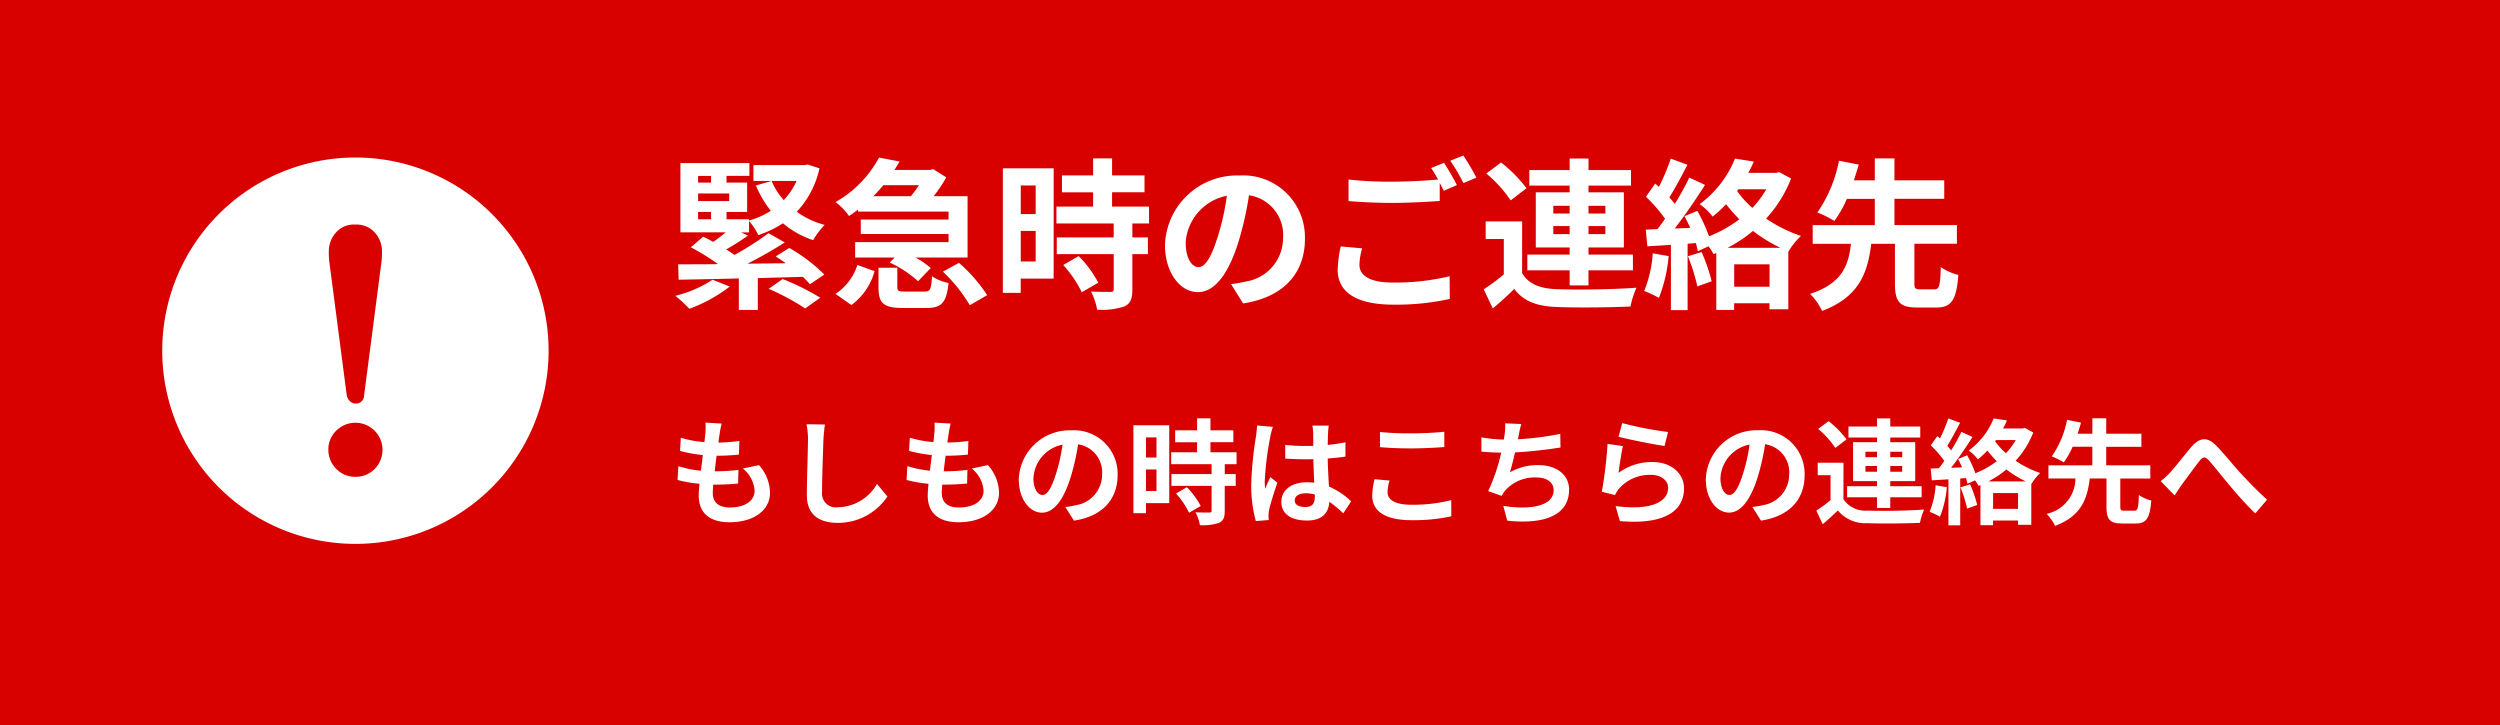
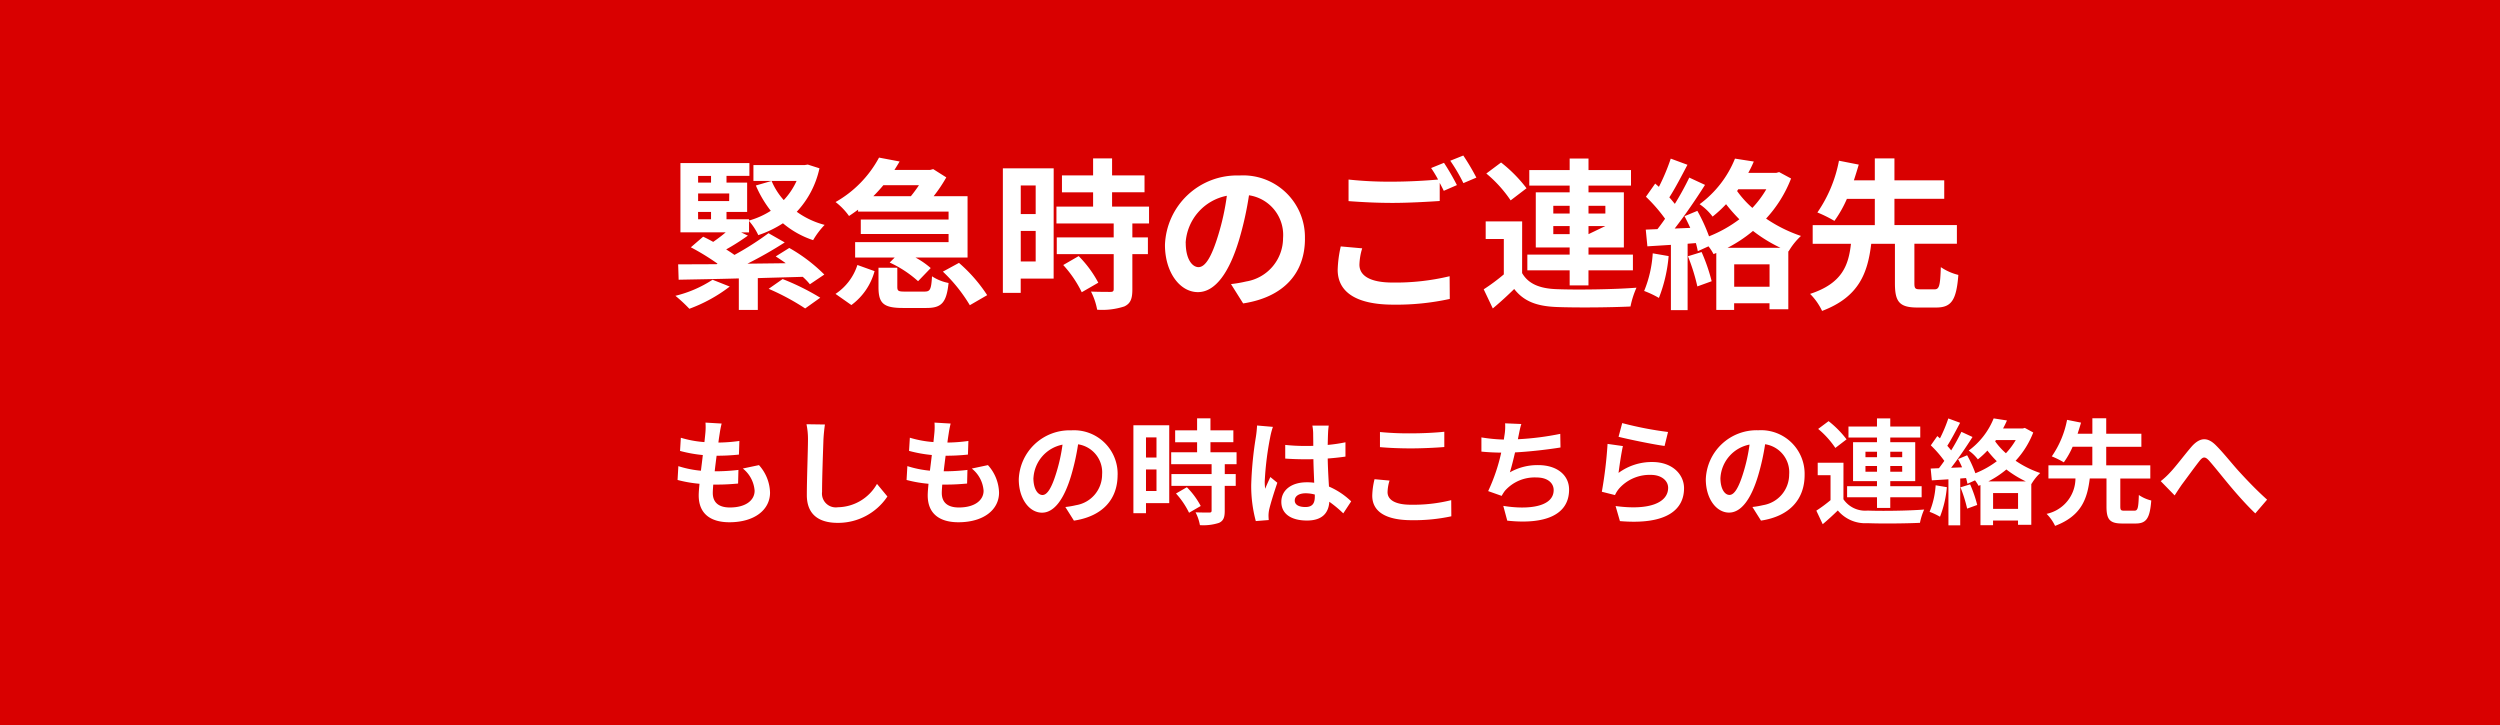
<svg xmlns="http://www.w3.org/2000/svg" width="262" height="76" viewBox="0 0 262 76">
  <g id="bnr_kinkyu" transform="translate(-829 -589)">
    <rect id="長方形_4" data-name="長方形 4" width="262" height="76" transform="translate(829 589)" fill="#d90000" />
-     <path id="パス_5" data-name="パス 5" d="M4.675-1.683A12.5,12.5,0,0,1,.782,0,15.9,15.9,0,0,1,2.244,1.36,15.966,15.966,0,0,0,6.477-.969Zm5.882.952a24.547,24.547,0,0,1,3.825,2.057L15.963.2a25.074,25.074,0,0,0-3.944-1.955Zm-7.4-8.058h1.36v.765H3.162Zm1.36-3.774v.7H3.162v-.7Zm1.9,2.635H3.162v-.8H6.426Zm4.879,5.8c.34.221.7.459,1.054.714L8.33-3.366a42.734,42.734,0,0,0,3.91-2.227l-1.7-.969A30.429,30.429,0,0,1,6.97-4.284c-.255-.187-.544-.374-.867-.578A24.151,24.151,0,0,0,8.381-6.307l-.714-.34H8.5v-1.19a6.154,6.154,0,0,1,.969,1.479A11.352,11.352,0,0,0,12.053-7.6a9.574,9.574,0,0,0,3.162,1.768,8.4,8.4,0,0,1,1.207-1.6A8.757,8.757,0,0,1,13.5-8.806a9.636,9.636,0,0,0,2.38-4.556l-1.224-.391-.323.051H8.959v1.666h4.522a7.4,7.4,0,0,1-1.343,2.006,7.164,7.164,0,0,1-1.275-2.006l-1.649.476a11.72,11.72,0,0,0,1.564,2.652A8.393,8.393,0,0,1,8.5-7.888v-.136H6.137v-.765H8.3v-3.077H6.137v-.7h2.4v-1.343H1.309v7.259H6.052c-.391.34-.85.68-1.309,1-.357-.2-.714-.391-1.054-.544L2.4-5.083A24.743,24.743,0,0,1,5.2-3.366l-.1.051C3.587-3.3,2.21-3.3,1.071-3.3l.051,1.615c1.717-.034,3.91-.068,6.307-.136v3.3H9.418V-1.853c1.564-.051,3.145-.085,4.709-.136a6.224,6.224,0,0,1,.748.782l1.513-1.02a17.034,17.034,0,0,0-3.672-2.788Zm15.011-7.463c-.255.391-.561.8-.85,1.156H21.522c.374-.374.731-.765,1.054-1.156ZM19.924-8.823H29.41v.833h-9.2v1.513h9.2v.85H19.618v1.615h4.148l-.527.527A11.717,11.717,0,0,1,26.214-1.53L27.54-2.907a8.646,8.646,0,0,0-1.6-1.105H31.4v-6.426H27.846a15.416,15.416,0,0,0,1.326-1.972L27.8-13.277l-.323.085h-3.74c.187-.289.374-.6.544-.884l-2.159-.408a11.716,11.716,0,0,1-4.556,4.658,6.78,6.78,0,0,1,1.411,1.462c.34-.221.646-.442.952-.663Zm-.7,9.792a6.511,6.511,0,0,0,2.431-3.553l-1.8-.646A5.709,5.709,0,0,1,17.561-.2ZM24.854-.442c-.7,0-.816-.051-.816-.51V-2.941H22.066V-.918c0,1.666.476,2.193,2.55,2.193h2.465c1.564,0,2.108-.51,2.329-2.618a4.823,4.823,0,0,1-1.734-.7c-.085,1.394-.2,1.6-.782,1.6Zm3.961-2.091A16.379,16.379,0,0,1,31.637.986L33.456-.068A16.094,16.094,0,0,0,30.5-3.451Zm9.724-9.027v2.992H36.975V-11.56ZM36.975-3.6V-6.8h1.564v3.2Zm3.451-9.758H35.1V-.306h1.87V-1.8h3.451Zm1,10.132A11.96,11.96,0,0,1,43.367-.374l1.734-1a11.73,11.73,0,0,0-2.057-2.788Zm8.993-4.352V-9.35H46.546v-1.5h3.4v-1.768h-3.4V-14.4H44.557v1.785H41.293v1.768h3.264v1.5H40.715v1.768h6V-6.12H40.749v1.751h5.967V-.714c0,.238-.085.306-.357.306-.255,0-1.207,0-2.023-.034a6.818,6.818,0,0,1,.646,1.9,7.526,7.526,0,0,0,2.839-.34c.663-.306.85-.816.85-1.785V-4.369H50.3V-6.12H48.671V-7.582Zm16.337,1.6a6.474,6.474,0,0,0-6.868-6.63,7.553,7.553,0,0,0-7.8,7.276c0,2.873,1.564,4.947,3.451,4.947,1.853,0,3.315-2.108,4.335-5.542a34.38,34.38,0,0,0,1.02-4.607,4.2,4.2,0,0,1,3.57,4.488A4.613,4.613,0,0,1,60.588-1.5a13.075,13.075,0,0,1-1.581.272L60.282.8C64.566.136,66.759-2.4,66.759-5.984Zm-12.5.425a5.351,5.351,0,0,1,4.318-4.93,25.518,25.518,0,0,1-.9,4.114c-.7,2.3-1.36,3.366-2.074,3.366C54.944-3.009,54.264-3.842,54.264-5.559Zm18.5.578-2.244-.2a12.422,12.422,0,0,0-.323,2.448c0,2.346,1.955,3.655,5.848,3.655a26.069,26.069,0,0,0,5.9-.6l-.017-2.38a24.216,24.216,0,0,1-5.967.663c-2.448,0-3.485-.765-3.485-1.87A6.371,6.371,0,0,1,72.76-4.981Zm8.568-8.959-1.343.544a12.546,12.546,0,0,1,.731,1.207c-1.309.119-3.145.221-4.76.221a39.885,39.885,0,0,1-4.624-.221v2.261c1.377.1,2.856.187,4.641.187,1.615,0,3.723-.119,4.913-.2v-1.9c.153.289.306.578.425.833l1.377-.6A25.1,25.1,0,0,0,81.328-13.94Zm2.023-.765-1.36.544a18.023,18.023,0,0,1,1.377,2.346l1.36-.578A24.272,24.272,0,0,0,83.351-14.705ZM92.786-6.46v-.85H94.5v.85Zm0-2.975H94.5v.816H92.786Zm5.457,0v.816H96.475v-.816Zm0,2.975H96.475v-.85h1.768ZM94.5-1.088h1.972V-2.669h4.658V-4.318H96.475v-.748h3.706v-5.78H96.475v-.7h4.454v-1.632H96.475v-1.207H94.5v1.207H90.27v1.632H94.5v.7H90.95v5.78H94.5v.748H90.066v1.649H94.5ZM89.981-11.271a14.773,14.773,0,0,0-2.669-2.7l-1.547,1.156A13.247,13.247,0,0,1,88.315-10ZM89.522-7.8H85.7V-5.95h1.9v3.706A20.373,20.373,0,0,1,85.493-.68l.952,2.006C87.312.6,88.009-.051,88.689-.714c1.02,1.309,2.38,1.8,4.4,1.887,2.074.085,5.678.051,7.786-.051a9.217,9.217,0,0,1,.629-1.972c-2.346.187-6.358.238-8.4.153-1.734-.068-2.924-.544-3.587-1.683Zm13.685,3.349a12.36,12.36,0,0,1-.9,3.944,9.992,9.992,0,0,1,1.547.731,15.717,15.717,0,0,0,1.02-4.386Zm3.689.306a20.115,20.115,0,0,1,.986,3.162l1.5-.544a18.742,18.742,0,0,0-1.054-3.06Zm4.148-.884A14.245,14.245,0,0,0,113.713-6.8a15.741,15.741,0,0,0,2.873,1.768Zm.7,4.08V-3.3h3.706V-.952Zm.425-10.217h2.941a10.854,10.854,0,0,1-1.462,1.955,10.228,10.228,0,0,1-1.6-1.768Zm4.284-1.8-.306.085H113.22a12.725,12.725,0,0,0,.578-1.19l-1.972-.306A11.039,11.039,0,0,1,108.12-9.6,5.845,5.845,0,0,1,109.48-8.3,12.987,12.987,0,0,0,110.891-9.6a17.493,17.493,0,0,0,1.394,1.581,13.54,13.54,0,0,1-3.179,1.785,17.81,17.81,0,0,0-1.224-2.669l-1.343.561c.2.374.408.8.6,1.224l-1.632.068c1.071-1.377,2.244-3.094,3.179-4.573l-1.649-.765a30.828,30.828,0,0,1-1.513,2.754c-.17-.2-.357-.442-.578-.68.612-.952,1.292-2.261,1.9-3.417l-1.751-.646a21.55,21.55,0,0,1-1.241,2.958c-.136-.119-.272-.238-.391-.34l-.969,1.377A16.682,16.682,0,0,1,104.5-8.075c-.272.391-.544.765-.8,1.088l-1.224.051.17,1.751,2.465-.153V1.5h1.751V-5.457l.867-.068c.085.306.153.595.2.85l1.122-.51a4.955,4.955,0,0,1,.527.816l.289-.119V1.479h1.87v-.7h3.706v.629h1.972V-4.675l.034.017a7.013,7.013,0,0,1,1.292-1.615,14.983,14.983,0,0,1-3.655-1.819,13.205,13.205,0,0,0,2.618-4.2ZM131.24-.68c-.527,0-.612-.085-.612-.646V-5.457h4.454V-7.412h-6.545v-2.754h5.219V-12.1h-5.219v-2.3H126.48v2.3h-2.193c.187-.578.357-1.122.51-1.649l-2.074-.408a14.166,14.166,0,0,1-2.261,5.423,13.382,13.382,0,0,1,1.785.884,12.314,12.314,0,0,0,1.309-2.312h2.924v2.754h-6.511v1.955h4.012c-.255,2.244-.9,4.148-4.284,5.253a6.425,6.425,0,0,1,1.258,1.785c3.91-1.479,4.777-4.012,5.151-7.038h2.482v4.131c0,1.921.442,2.55,2.346,2.55h1.972c1.581,0,2.125-.731,2.329-3.417a5.612,5.612,0,0,1-1.836-.816c-.068,2.006-.17,2.329-.68,2.329Z" transform="translate(899 620)" fill="#fff" />
+     <path id="パス_5" data-name="パス 5" d="M4.675-1.683A12.5,12.5,0,0,1,.782,0,15.9,15.9,0,0,1,2.244,1.36,15.966,15.966,0,0,0,6.477-.969Zm5.882.952a24.547,24.547,0,0,1,3.825,2.057L15.963.2a25.074,25.074,0,0,0-3.944-1.955Zm-7.4-8.058h1.36v.765H3.162Zm1.36-3.774v.7H3.162v-.7Zm1.9,2.635H3.162v-.8H6.426Zm4.879,5.8c.34.221.7.459,1.054.714L8.33-3.366a42.734,42.734,0,0,0,3.91-2.227l-1.7-.969A30.429,30.429,0,0,1,6.97-4.284c-.255-.187-.544-.374-.867-.578A24.151,24.151,0,0,0,8.381-6.307l-.714-.34H8.5v-1.19a6.154,6.154,0,0,1,.969,1.479A11.352,11.352,0,0,0,12.053-7.6a9.574,9.574,0,0,0,3.162,1.768,8.4,8.4,0,0,1,1.207-1.6A8.757,8.757,0,0,1,13.5-8.806a9.636,9.636,0,0,0,2.38-4.556l-1.224-.391-.323.051H8.959v1.666h4.522a7.4,7.4,0,0,1-1.343,2.006,7.164,7.164,0,0,1-1.275-2.006l-1.649.476a11.72,11.72,0,0,0,1.564,2.652A8.393,8.393,0,0,1,8.5-7.888v-.136H6.137v-.765H8.3v-3.077H6.137v-.7h2.4v-1.343H1.309v7.259H6.052c-.391.34-.85.68-1.309,1-.357-.2-.714-.391-1.054-.544L2.4-5.083A24.743,24.743,0,0,1,5.2-3.366l-.1.051C3.587-3.3,2.21-3.3,1.071-3.3l.051,1.615c1.717-.034,3.91-.068,6.307-.136v3.3H9.418V-1.853c1.564-.051,3.145-.085,4.709-.136a6.224,6.224,0,0,1,.748.782l1.513-1.02a17.034,17.034,0,0,0-3.672-2.788Zm15.011-7.463c-.255.391-.561.8-.85,1.156H21.522c.374-.374.731-.765,1.054-1.156ZM19.924-8.823H29.41v.833h-9.2v1.513h9.2v.85H19.618v1.615h4.148l-.527.527A11.717,11.717,0,0,1,26.214-1.53L27.54-2.907a8.646,8.646,0,0,0-1.6-1.105H31.4v-6.426H27.846a15.416,15.416,0,0,0,1.326-1.972L27.8-13.277l-.323.085h-3.74c.187-.289.374-.6.544-.884l-2.159-.408a11.716,11.716,0,0,1-4.556,4.658,6.78,6.78,0,0,1,1.411,1.462c.34-.221.646-.442.952-.663Zm-.7,9.792a6.511,6.511,0,0,0,2.431-3.553l-1.8-.646A5.709,5.709,0,0,1,17.561-.2ZM24.854-.442c-.7,0-.816-.051-.816-.51V-2.941H22.066V-.918c0,1.666.476,2.193,2.55,2.193h2.465c1.564,0,2.108-.51,2.329-2.618a4.823,4.823,0,0,1-1.734-.7c-.085,1.394-.2,1.6-.782,1.6Zm3.961-2.091A16.379,16.379,0,0,1,31.637.986L33.456-.068A16.094,16.094,0,0,0,30.5-3.451Zm9.724-9.027v2.992H36.975V-11.56ZM36.975-3.6V-6.8h1.564v3.2Zm3.451-9.758H35.1V-.306h1.87V-1.8h3.451Zm1,10.132A11.96,11.96,0,0,1,43.367-.374l1.734-1a11.73,11.73,0,0,0-2.057-2.788Zm8.993-4.352V-9.35H46.546v-1.5h3.4v-1.768h-3.4V-14.4H44.557v1.785H41.293v1.768h3.264v1.5H40.715v1.768h6V-6.12H40.749v1.751h5.967V-.714c0,.238-.085.306-.357.306-.255,0-1.207,0-2.023-.034a6.818,6.818,0,0,1,.646,1.9,7.526,7.526,0,0,0,2.839-.34c.663-.306.85-.816.85-1.785V-4.369H50.3V-6.12H48.671V-7.582Zm16.337,1.6a6.474,6.474,0,0,0-6.868-6.63,7.553,7.553,0,0,0-7.8,7.276c0,2.873,1.564,4.947,3.451,4.947,1.853,0,3.315-2.108,4.335-5.542a34.38,34.38,0,0,0,1.02-4.607,4.2,4.2,0,0,1,3.57,4.488A4.613,4.613,0,0,1,60.588-1.5a13.075,13.075,0,0,1-1.581.272L60.282.8C64.566.136,66.759-2.4,66.759-5.984Zm-12.5.425a5.351,5.351,0,0,1,4.318-4.93,25.518,25.518,0,0,1-.9,4.114c-.7,2.3-1.36,3.366-2.074,3.366C54.944-3.009,54.264-3.842,54.264-5.559Zm18.5.578-2.244-.2a12.422,12.422,0,0,0-.323,2.448c0,2.346,1.955,3.655,5.848,3.655a26.069,26.069,0,0,0,5.9-.6l-.017-2.38a24.216,24.216,0,0,1-5.967.663c-2.448,0-3.485-.765-3.485-1.87A6.371,6.371,0,0,1,72.76-4.981Zm8.568-8.959-1.343.544a12.546,12.546,0,0,1,.731,1.207c-1.309.119-3.145.221-4.76.221a39.885,39.885,0,0,1-4.624-.221v2.261c1.377.1,2.856.187,4.641.187,1.615,0,3.723-.119,4.913-.2v-1.9c.153.289.306.578.425.833l1.377-.6A25.1,25.1,0,0,0,81.328-13.94Zm2.023-.765-1.36.544a18.023,18.023,0,0,1,1.377,2.346l1.36-.578A24.272,24.272,0,0,0,83.351-14.705ZM92.786-6.46v-.85H94.5v.85Zm0-2.975H94.5v.816H92.786Zm5.457,0v.816H96.475v-.816m0,2.975H96.475v-.85h1.768ZM94.5-1.088h1.972V-2.669h4.658V-4.318H96.475v-.748h3.706v-5.78H96.475v-.7h4.454v-1.632H96.475v-1.207H94.5v1.207H90.27v1.632H94.5v.7H90.95v5.78H94.5v.748H90.066v1.649H94.5ZM89.981-11.271a14.773,14.773,0,0,0-2.669-2.7l-1.547,1.156A13.247,13.247,0,0,1,88.315-10ZM89.522-7.8H85.7V-5.95h1.9v3.706A20.373,20.373,0,0,1,85.493-.68l.952,2.006C87.312.6,88.009-.051,88.689-.714c1.02,1.309,2.38,1.8,4.4,1.887,2.074.085,5.678.051,7.786-.051a9.217,9.217,0,0,1,.629-1.972c-2.346.187-6.358.238-8.4.153-1.734-.068-2.924-.544-3.587-1.683Zm13.685,3.349a12.36,12.36,0,0,1-.9,3.944,9.992,9.992,0,0,1,1.547.731,15.717,15.717,0,0,0,1.02-4.386Zm3.689.306a20.115,20.115,0,0,1,.986,3.162l1.5-.544a18.742,18.742,0,0,0-1.054-3.06Zm4.148-.884A14.245,14.245,0,0,0,113.713-6.8a15.741,15.741,0,0,0,2.873,1.768Zm.7,4.08V-3.3h3.706V-.952Zm.425-10.217h2.941a10.854,10.854,0,0,1-1.462,1.955,10.228,10.228,0,0,1-1.6-1.768Zm4.284-1.8-.306.085H113.22a12.725,12.725,0,0,0,.578-1.19l-1.972-.306A11.039,11.039,0,0,1,108.12-9.6,5.845,5.845,0,0,1,109.48-8.3,12.987,12.987,0,0,0,110.891-9.6a17.493,17.493,0,0,0,1.394,1.581,13.54,13.54,0,0,1-3.179,1.785,17.81,17.81,0,0,0-1.224-2.669l-1.343.561c.2.374.408.8.6,1.224l-1.632.068c1.071-1.377,2.244-3.094,3.179-4.573l-1.649-.765a30.828,30.828,0,0,1-1.513,2.754c-.17-.2-.357-.442-.578-.68.612-.952,1.292-2.261,1.9-3.417l-1.751-.646a21.55,21.55,0,0,1-1.241,2.958c-.136-.119-.272-.238-.391-.34l-.969,1.377A16.682,16.682,0,0,1,104.5-8.075c-.272.391-.544.765-.8,1.088l-1.224.051.17,1.751,2.465-.153V1.5h1.751V-5.457l.867-.068c.085.306.153.595.2.85l1.122-.51a4.955,4.955,0,0,1,.527.816l.289-.119V1.479h1.87v-.7h3.706v.629h1.972V-4.675l.034.017a7.013,7.013,0,0,1,1.292-1.615,14.983,14.983,0,0,1-3.655-1.819,13.205,13.205,0,0,0,2.618-4.2ZM131.24-.68c-.527,0-.612-.085-.612-.646V-5.457h4.454V-7.412h-6.545v-2.754h5.219V-12.1h-5.219v-2.3H126.48v2.3h-2.193c.187-.578.357-1.122.51-1.649l-2.074-.408a14.166,14.166,0,0,1-2.261,5.423,13.382,13.382,0,0,1,1.785.884,12.314,12.314,0,0,0,1.309-2.312h2.924v2.754h-6.511v1.955h4.012c-.255,2.244-.9,4.148-4.284,5.253a6.425,6.425,0,0,1,1.258,1.785c3.91-1.479,4.777-4.012,5.151-7.038h2.482v4.131c0,1.921.442,2.55,2.346,2.55h1.972c1.581,0,2.125-.731,2.329-3.417a5.612,5.612,0,0,1-1.836-.816c-.068,2.006-.17,2.329-.68,2.329Z" transform="translate(899 620)" fill="#fff" />
    <path id="パス_6" data-name="パス 6" d="M5.628-9.612l-1.692-.1A6.428,6.428,0,0,1,3.924-8.64c-.024.276-.06.6-.1.972a11.333,11.333,0,0,1-2.472-.456l-.084,1.38a14.091,14.091,0,0,0,2.388.432c-.06.54-.132,1.1-.2,1.644a11.027,11.027,0,0,1-2.364-.48L1.008-3.7a13.426,13.426,0,0,0,2.3.4c-.048.492-.084.924-.084,1.212,0,2,1.332,2.82,3.216,2.82,2.628,0,4.26-1.3,4.26-3.108A4.473,4.473,0,0,0,9.54-5.256L7.848-4.9A3.273,3.273,0,0,1,9.084-2.568c0,.984-.912,1.752-2.592,1.752C5.316-.816,4.7-1.344,4.7-2.34c0-.216.024-.516.048-.876h.48c.756,0,1.452-.048,2.124-.108l.036-1.428a20.788,20.788,0,0,1-2.412.144H4.9c.06-.54.132-1.1.2-1.632a21.627,21.627,0,0,0,2.34-.12l.048-1.428a16.926,16.926,0,0,1-2.2.168c.048-.4.1-.72.132-.924A10.741,10.741,0,0,1,5.628-9.612Zm10.824.1L14.52-9.54a7.654,7.654,0,0,1,.156,1.62c0,1.032-.12,4.188-.12,5.8,0,2.052,1.272,2.916,3.24,2.916A6.212,6.212,0,0,0,23-1.968l-1.092-1.32a4.8,4.8,0,0,1-4.1,2.448,1.45,1.45,0,0,1-1.656-1.608c0-1.488.1-4.176.144-5.472C16.32-8.4,16.38-9.012,16.452-9.516Zm13.176-.1-1.692-.1a6.428,6.428,0,0,1-.012,1.068c-.024.276-.06.6-.1.972a11.333,11.333,0,0,1-2.472-.456l-.084,1.38a14.091,14.091,0,0,0,2.388.432c-.06.54-.132,1.1-.2,1.644a11.027,11.027,0,0,1-2.364-.48L25.008-3.7a13.426,13.426,0,0,0,2.3.4c-.048.492-.084.924-.084,1.212,0,2,1.332,2.82,3.216,2.82,2.628,0,4.26-1.3,4.26-3.108a4.473,4.473,0,0,0-1.164-2.88l-1.692.36a3.273,3.273,0,0,1,1.236,2.328c0,.984-.912,1.752-2.592,1.752-1.176,0-1.788-.528-1.788-1.524,0-.216.024-.516.048-.876h.48c.756,0,1.452-.048,2.124-.108l.036-1.428a20.788,20.788,0,0,1-2.412.144H28.9c.06-.54.132-1.1.2-1.632a21.627,21.627,0,0,0,2.34-.12l.048-1.428a16.926,16.926,0,0,1-2.2.168c.048-.4.1-.72.132-.924A10.742,10.742,0,0,1,29.628-9.612Zm17.5,5.388A4.57,4.57,0,0,0,42.276-8.9a5.332,5.332,0,0,0-5.508,5.136c0,2.028,1.1,3.492,2.436,3.492,1.308,0,2.34-1.488,3.06-3.912a24.268,24.268,0,0,0,.72-3.252A2.967,2.967,0,0,1,45.5-4.272a3.256,3.256,0,0,1-2.736,3.216,9.23,9.23,0,0,1-1.116.192l.9,1.428C45.576.1,47.124-1.692,47.124-4.224Zm-8.82.3A3.777,3.777,0,0,1,41.352-7.4a18.012,18.012,0,0,1-.636,2.9c-.492,1.62-.96,2.376-1.464,2.376C38.784-2.124,38.3-2.712,38.3-3.924ZM51.2-8.16v2.112H50.1V-8.16ZM50.1-2.544V-4.8h1.1v2.256Zm2.436-6.888H48.78V-.216H50.1V-1.272h2.436Zm.708,7.152A8.442,8.442,0,0,1,54.612-.264l1.224-.708A8.28,8.28,0,0,0,54.384-2.94Zm6.348-3.072V-6.6H56.856V-7.656h2.4V-8.9h-2.4v-1.26h-1.4V-8.9h-2.3v1.248h2.3V-6.6H52.74v1.248h4.236V-4.32H52.764v1.236h4.212V-.5c0,.168-.06.216-.252.216s-.852,0-1.428-.024a4.813,4.813,0,0,1,.456,1.344,5.313,5.313,0,0,0,2-.24c.468-.216.6-.576.6-1.26V-3.084h1.152V-4.32H58.356V-5.352Zm6.1,3.792c0-.456.456-.744,1.14-.744a3.7,3.7,0,0,1,.96.132v.216c0,.708-.252,1.092-.984,1.092C66.168-.864,65.688-1.068,65.688-1.56ZM69.252-9.4H67.536a5.1,5.1,0,0,1,.084.792c0,.252.012.744.012,1.332-.276.012-.564.012-.84.012a20,20,0,0,1-2.1-.108V-5.94c.708.048,1.392.072,2.1.072.276,0,.564,0,.852-.012.012.852.06,1.728.084,2.472a5.338,5.338,0,0,0-.78-.048c-1.632,0-2.664.84-2.664,2.052,0,1.26,1.032,1.956,2.688,1.956,1.62,0,2.268-.816,2.34-1.968A12.586,12.586,0,0,1,70.776-.2l.828-1.26a7.854,7.854,0,0,0-2.328-1.548c-.048-.816-.108-1.776-.132-2.94.66-.048,1.284-.12,1.86-.2v-1.5a16.441,16.441,0,0,1-1.86.276c.012-.528.024-.972.036-1.236A7.516,7.516,0,0,1,69.252-9.4ZM63.4-9.264,61.74-9.408a11.447,11.447,0,0,1-.12,1.176,38,38,0,0,0-.492,5,14.094,14.094,0,0,0,.48,3.84L62.964.5C62.952.336,62.94.132,62.94.012A3.349,3.349,0,0,1,63-.552c.144-.648.528-1.872.864-2.856l-.732-.6c-.18.408-.384.816-.54,1.236a5.672,5.672,0,0,1-.048-.78A32.033,32.033,0,0,1,63.12-8.2,7.791,7.791,0,0,1,63.4-9.264Zm11.22.54V-7.14c.972.084,2.016.132,3.276.132,1.14,0,2.628-.072,3.468-.144v-1.6c-.924.1-2.292.168-3.48.168A31.479,31.479,0,0,1,74.616-8.724Zm1.008,5.088L74.052-3.78a7.763,7.763,0,0,0-.24,1.728c0,1.644,1.38,2.568,4.128,2.568A18.492,18.492,0,0,0,82.1.108l-.012-1.692a16.477,16.477,0,0,1-4.212.48c-1.728,0-2.46-.552-2.46-1.32A4.422,4.422,0,0,1,75.624-3.636ZM89.436-9.564l-1.7-.072a5.442,5.442,0,0,1-.06,1.212c-.024.144-.048.312-.072.492a17.151,17.151,0,0,1-2.352-.228v1.488c.612.06,1.32.1,2.076.108a19.2,19.2,0,0,1-1.368,4.032l1.416.5a4.435,4.435,0,0,1,.336-.528,4.152,4.152,0,0,1,3.324-1.4c1.176,0,1.788.6,1.788,1.32,0,1.764-2.652,2.088-5.28,1.656L87.96.564c3.876.42,6.48-.552,6.48-3.252,0-1.536-1.284-2.568-3.228-2.568a5.847,5.847,0,0,0-2.976.756c.18-.588.372-1.356.54-2.088,1.608-.084,3.516-.312,4.764-.516l-.024-1.428a29.382,29.382,0,0,1-4.44.564c.024-.132.048-.264.072-.372C89.232-8.736,89.3-9.144,89.436-9.564Zm10.572-.1-.384,1.44c.936.24,3.612.8,4.824.96l.36-1.464A36.729,36.729,0,0,1,100.008-9.66Zm.072,2.412-1.608-.228a44.271,44.271,0,0,1-.6,5.016l1.38.348a2.908,2.908,0,0,1,.444-.7,4.272,4.272,0,0,1,3.336-1.416c1.044,0,1.788.576,1.788,1.356,0,1.524-1.908,2.4-5.508,1.908L99.768.612c4.992.42,6.72-1.26,6.72-3.444,0-1.452-1.224-2.748-3.324-2.748a5.874,5.874,0,0,0-3.54,1.14C99.708-5.124,99.924-6.588,100.08-7.248Zm19.044,3.024a4.57,4.57,0,0,0-4.848-4.68,5.332,5.332,0,0,0-5.508,5.136c0,2.028,1.1,3.492,2.436,3.492,1.308,0,2.34-1.488,3.06-3.912a24.268,24.268,0,0,0,.72-3.252,2.967,2.967,0,0,1,2.52,3.168,3.256,3.256,0,0,1-2.736,3.216,9.229,9.229,0,0,1-1.116.192l.9,1.428C117.576.1,119.124-1.692,119.124-4.224Zm-8.82.3a3.777,3.777,0,0,1,3.048-3.48,18.013,18.013,0,0,1-.636,2.9c-.492,1.62-.96,2.376-1.464,2.376C110.784-2.124,110.3-2.712,110.3-3.924ZM125.5-4.56v-.6h1.212v.6Zm0-2.1h1.212v.576H125.5Zm3.852,0v.576H128.1V-6.66Zm0,2.1H128.1v-.6h1.248Zm-2.64,3.792H128.1V-1.884h3.288V-3.048H128.1v-.528h2.616v-4.08H128.1v-.492h3.144V-9.3H128.1v-.852h-1.392V-9.3H123.72v1.152h2.988v.492H124.2v4.08h2.508v.528h-3.132v1.164h3.132Zm-3.192-7.188a10.428,10.428,0,0,0-1.884-1.908l-1.092.816a9.351,9.351,0,0,1,1.8,1.992Zm-.324,2.448h-2.7V-4.2h1.344v2.616a14.38,14.38,0,0,1-1.488,1.1L121.02.936c.612-.516,1.1-.972,1.584-1.44A3.738,3.738,0,0,0,125.712.828c1.464.06,4.008.036,5.5-.036A6.505,6.505,0,0,1,131.652-.6c-1.656.132-4.488.168-5.928.108a2.76,2.76,0,0,1-2.532-1.188Zm9.66,2.364a8.725,8.725,0,0,1-.636,2.784,7.054,7.054,0,0,1,1.092.516,11.094,11.094,0,0,0,.72-3.1Zm2.6.216a14.2,14.2,0,0,1,.7,2.232l1.056-.384a13.23,13.23,0,0,0-.744-2.16Zm2.928-.624A10.056,10.056,0,0,0,140.268-4.8,11.111,11.111,0,0,0,142.3-3.552Zm.492,2.88V-2.328h2.616V-.672Zm.3-7.212h2.076A7.661,7.661,0,0,1,140.22-6.5a7.22,7.22,0,0,1-1.128-1.248ZM142.2-9.156l-.216.06H139.92a8.979,8.979,0,0,0,.408-.84l-1.392-.216A7.792,7.792,0,0,1,136.32-6.78a4.126,4.126,0,0,1,.96.924,9.168,9.168,0,0,0,1-.924,12.35,12.35,0,0,0,.984,1.116,9.557,9.557,0,0,1-2.244,1.26,12.573,12.573,0,0,0-.864-1.884l-.948.4c.144.264.288.564.42.864l-1.152.048c.756-.972,1.584-2.184,2.244-3.228l-1.164-.54A21.761,21.761,0,0,1,134.484-6.8c-.12-.144-.252-.312-.408-.48.432-.672.912-1.6,1.344-2.412l-1.236-.456a15.214,15.214,0,0,1-.876,2.088c-.1-.084-.192-.168-.276-.24l-.684.972A11.777,11.777,0,0,1,133.764-5.7c-.192.276-.384.54-.564.768l-.864.036.12,1.236,1.74-.108V1.056h1.236V-3.852l.612-.048c.06.216.108.42.144.6l.792-.36a3.5,3.5,0,0,1,.372.576l.2-.084V1.044h1.32V.552h2.616V1h1.392V-3.3l.024.012a4.95,4.95,0,0,1,.912-1.14,10.576,10.576,0,0,1-2.58-1.284,9.322,9.322,0,0,0,1.848-2.964ZM152.64-.48c-.372,0-.432-.06-.432-.456V-3.852h3.144v-1.38h-4.62V-7.176h3.684V-8.544h-3.684v-1.62H149.28v1.62h-1.548c.132-.408.252-.792.36-1.164L146.628-10a10,10,0,0,1-1.6,3.828,9.447,9.447,0,0,1,1.26.624,8.692,8.692,0,0,0,.924-1.632h2.064v1.944h-4.6v1.38h2.832a3.815,3.815,0,0,1-3.024,3.708,4.535,4.535,0,0,1,.888,1.26c2.76-1.044,3.372-2.832,3.636-4.968h1.752V-.936c0,1.356.312,1.8,1.656,1.8h1.392c1.116,0,1.5-.516,1.644-2.412a3.962,3.962,0,0,1-1.3-.576c-.048,1.416-.12,1.644-.48,1.644Zm3.8-3.1,1.464,1.5c.2-.312.48-.744.756-1.14.516-.684,1.368-1.872,1.848-2.472.348-.444.576-.5,1-.036.564.636,1.464,1.776,2.208,2.664s1.776,2.052,2.64,2.868l1.236-1.44c-1.14-1.02-2.16-2.1-2.928-2.94-.708-.768-1.668-2-2.484-2.8-.876-.852-1.656-.768-2.5.18-.744.864-1.668,2.1-2.22,2.676A8.031,8.031,0,0,1,156.444-3.576Z" transform="translate(899 643)" fill="#fff" />
    <g id="ビックリマークの白抜きアイコン_1" data-name="ビックリマークの白抜きアイコン　1" transform="translate(846 605.507)">
-       <path id="パス_4" data-name="パス 4" d="M20.246,0A20.246,20.246,0,1,0,40.493,20.246,20.246,20.246,0,0,0,20.246,0Zm2.015,32.642a2.74,2.74,0,0,1-2.015.82,2.7,2.7,0,0,1-2.015-.843,2.814,2.814,0,0,1-.82-1.991,2.711,2.711,0,0,1,.82-1.992,2.841,2.841,0,0,1,4.03,4.006Zm.726-21.771L21.16,24.913a.844.844,0,0,1-.913.868.8.8,0,0,1-.609-.281,1.124,1.124,0,0,1-.3-.587L17.505,10.872a9.768,9.768,0,0,1-.046-1.054,2.954,2.954,0,0,1,.7-1.9,2.5,2.5,0,0,1,2.085-.889,2.541,2.541,0,0,1,2.062.867,2.919,2.919,0,0,1,.726,1.921A9.058,9.058,0,0,1,22.987,10.872Z" fill="#fff" />
-     </g>
+       </g>
  </g>
</svg>